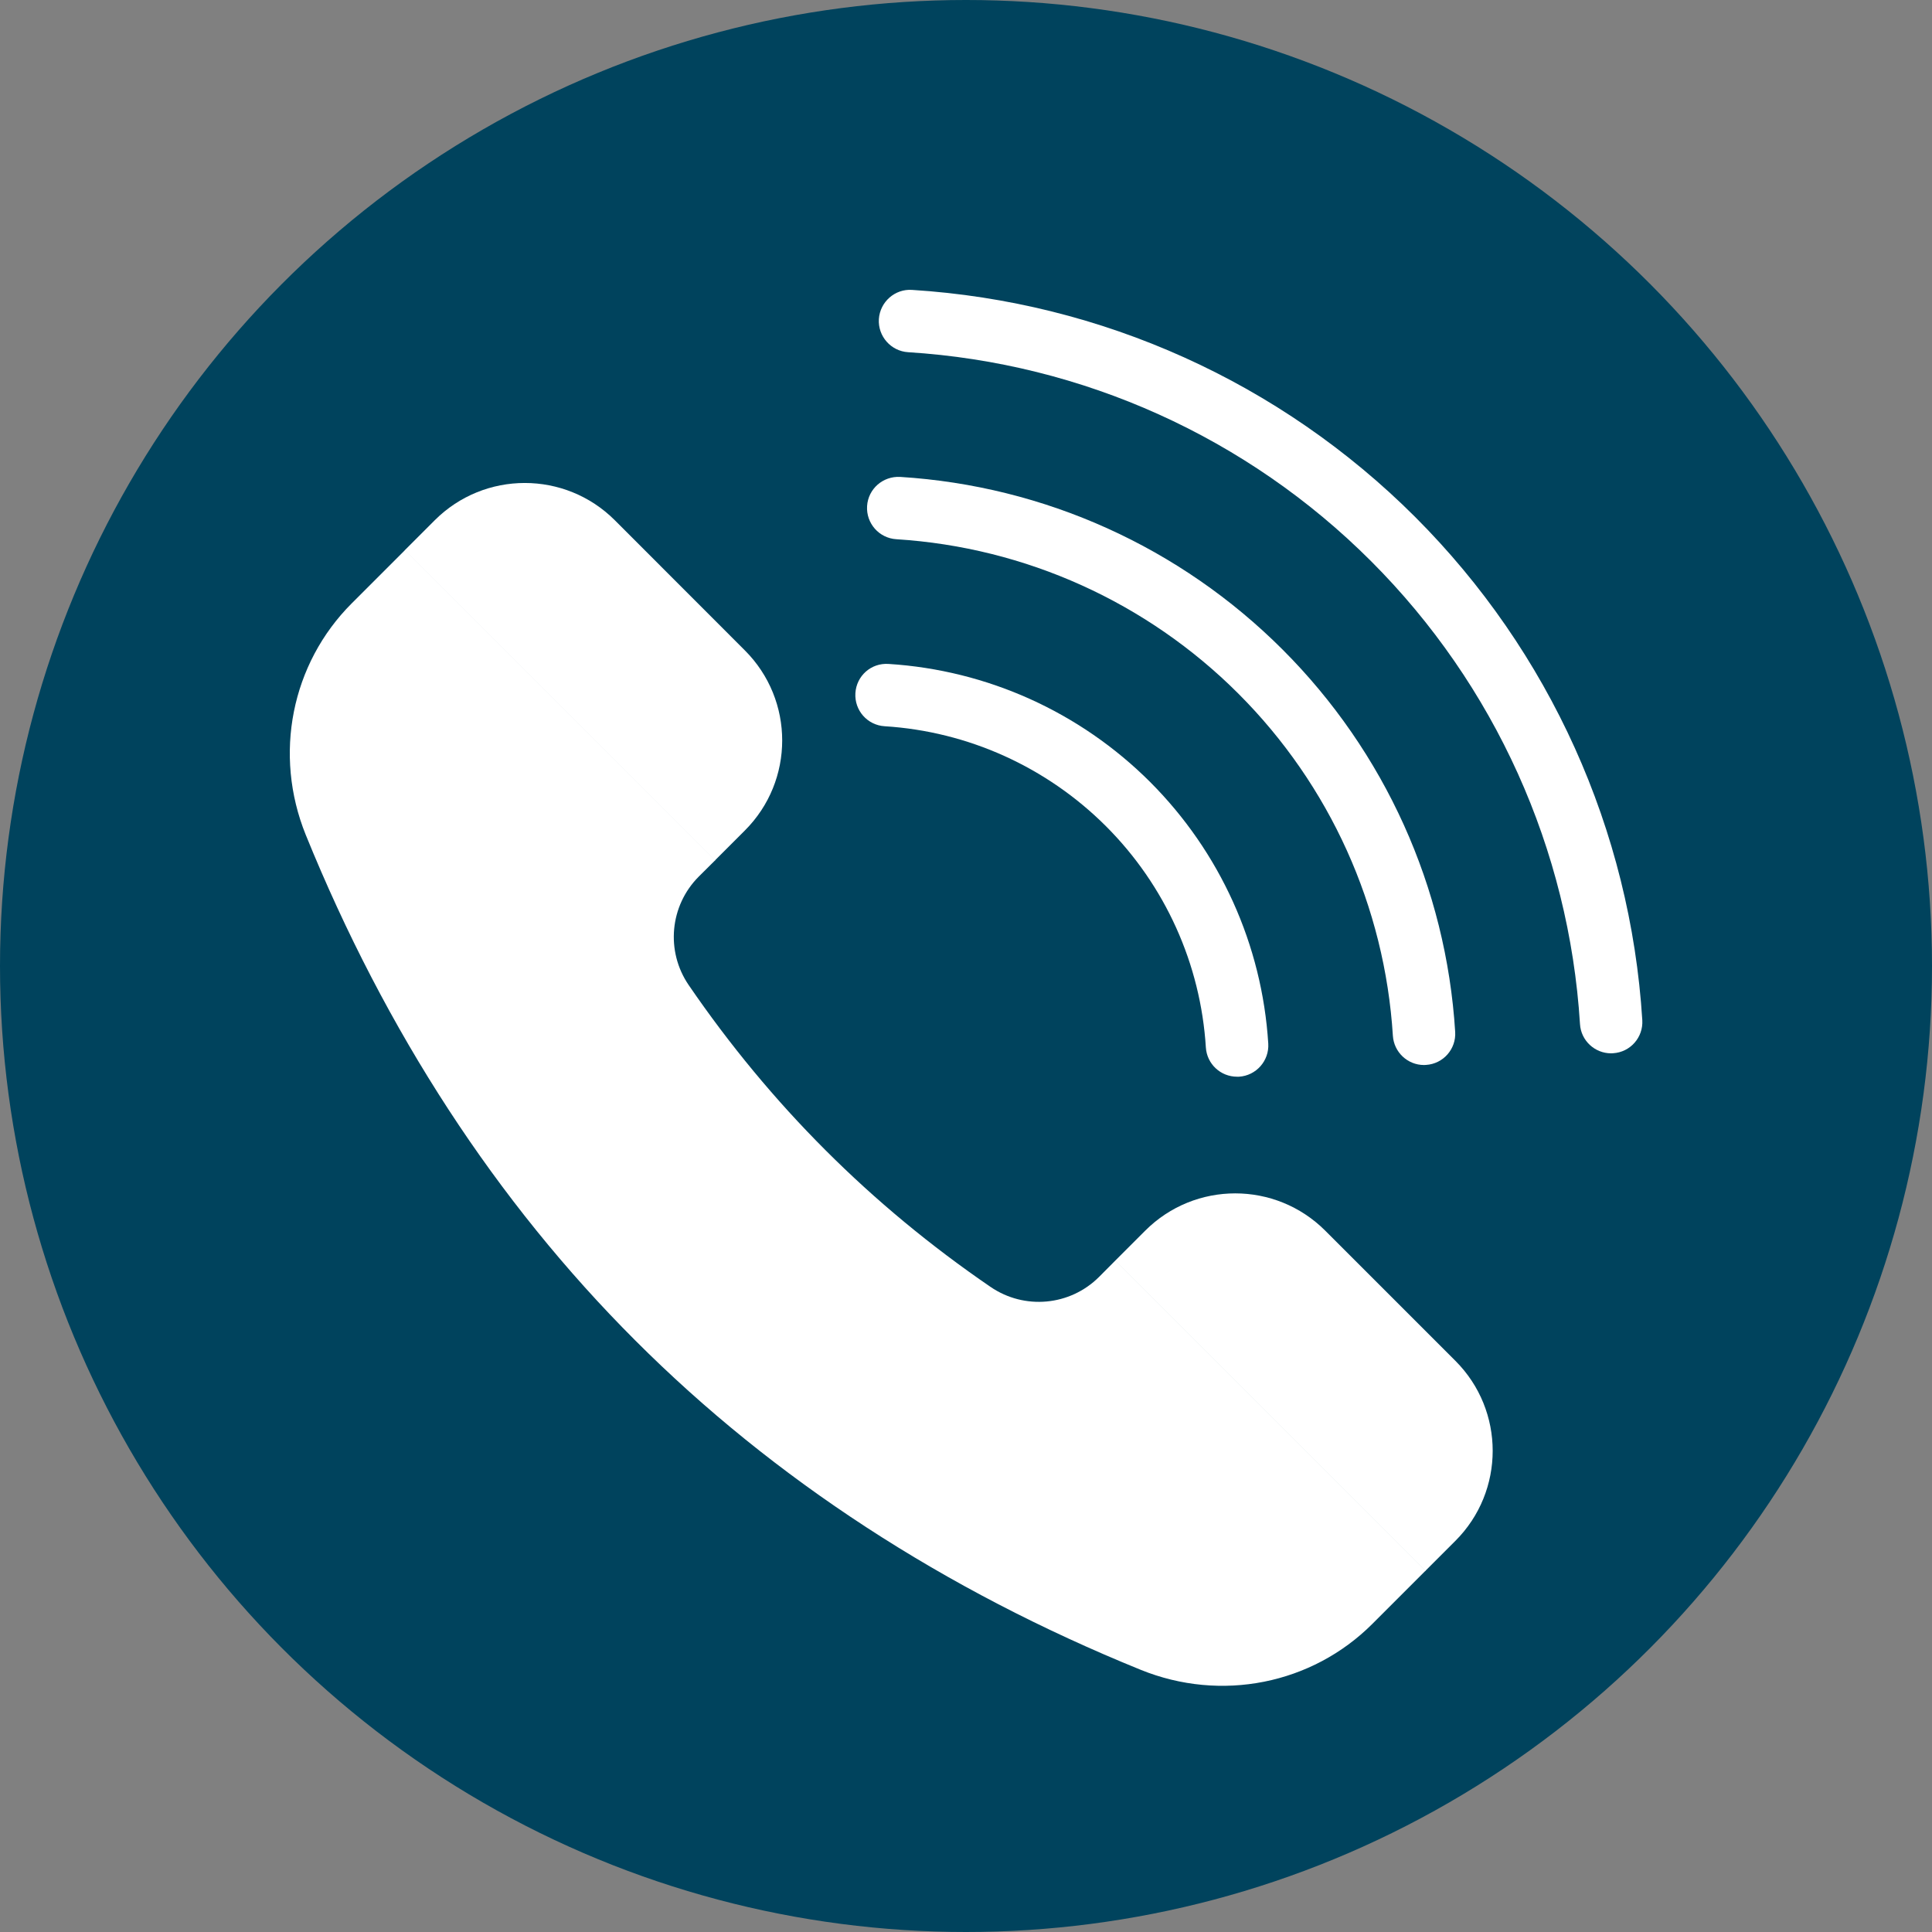
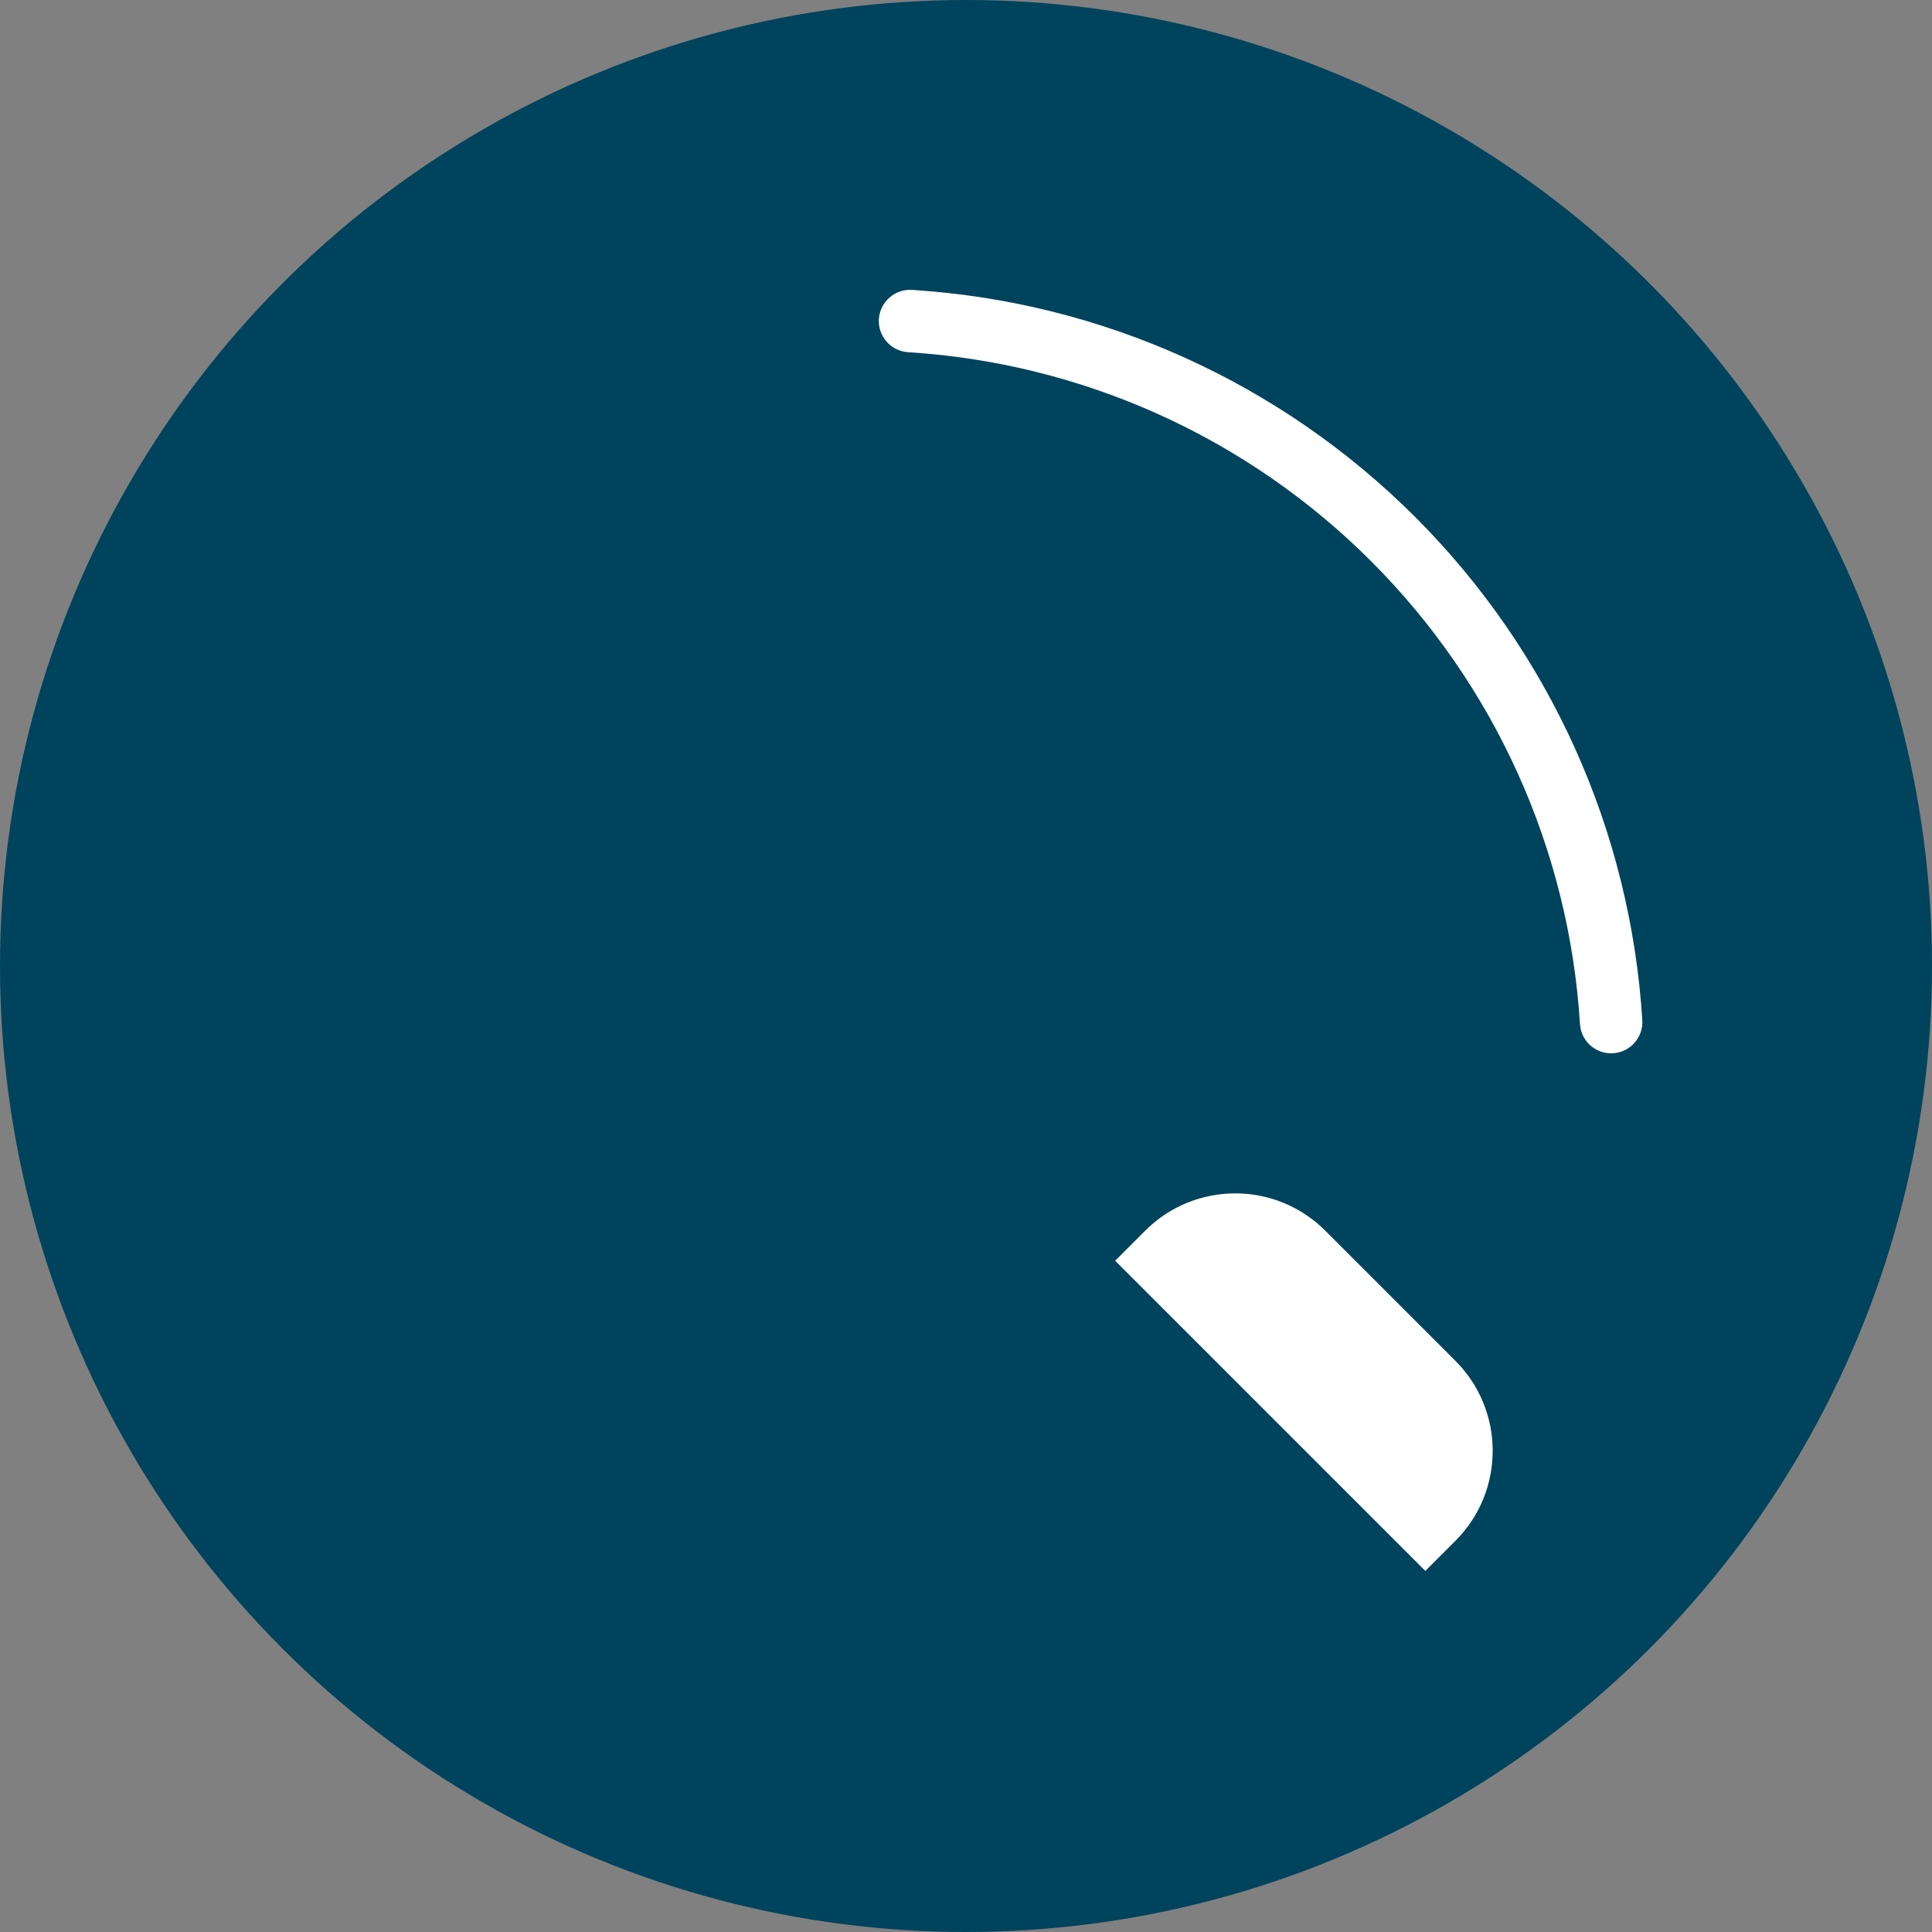
<svg xmlns="http://www.w3.org/2000/svg" fill="none" viewBox="0.5 0 20 20">
  <rect x="0.5" y="0" width="20" height="20" fill="#808080" stroke="none" />
  <g id="Group">
    <circle id="Ellipse 4" cx="10.5" cy="10" r="10" fill="#00435D" />
    <path id="Vector" d="M14.219 12.74C13.704 12.225 12.87 12.225 12.355 12.74L12.044 13.051L15.255 16.262L15.566 15.951C16.081 15.436 16.081 14.602 15.566 14.087L14.219 12.74Z" fill="white" />
-     <path id="Vector_2" d="M11.877 13.219C11.576 13.519 11.105 13.562 10.754 13.322C9.516 12.475 8.477 11.436 7.629 10.197C7.39 9.847 7.433 9.376 7.733 9.075L7.904 8.905L4.693 5.694L4.142 6.245C3.515 6.871 3.329 7.812 3.665 8.642C4.493 10.68 5.64 12.441 7.076 13.876C7.076 13.876 7.075 13.876 7.076 13.876C8.511 15.312 10.272 16.459 12.309 17.286C13.14 17.623 14.081 17.436 14.707 16.81L15.258 16.259L12.047 13.048L11.877 13.219Z" fill="white" />
-     <path id="Vector_3" d="M8.211 8.597C8.726 8.082 8.726 7.248 8.211 6.733L6.865 5.386C6.35 4.871 5.515 4.871 5 5.386L4.689 5.697L7.9 8.908L8.211 8.597Z" fill="white" />
    <path id="Vector_4" d="M15.15 5.352C13.756 3.959 11.906 3.124 9.941 3.001C9.764 2.989 9.61 3.125 9.598 3.303C9.587 3.481 9.723 3.635 9.901 3.646C11.709 3.759 13.411 4.527 14.693 5.809C15.975 7.091 16.743 8.793 16.856 10.601C16.866 10.772 17.009 10.904 17.178 10.904C17.185 10.904 17.192 10.904 17.199 10.903C17.377 10.892 17.512 10.739 17.501 10.56C17.378 8.595 16.543 6.745 15.15 5.352Z" fill="white" />
-     <path id="Vector_5" d="M9.779 5.582C11.115 5.666 12.373 6.234 13.32 7.181C14.268 8.129 14.835 9.386 14.919 10.722C14.93 10.893 15.072 11.025 15.241 11.025C15.248 11.025 15.255 11.025 15.262 11.024C15.44 11.013 15.575 10.86 15.564 10.682C15.471 9.188 14.836 7.783 13.777 6.724C12.718 5.665 11.313 5.03 9.819 4.937C9.64 4.927 9.487 5.061 9.476 5.239C9.465 5.417 9.6 5.571 9.779 5.582Z" fill="white" />
-     <path id="Vector_6" d="M9.658 7.518C10.522 7.572 11.335 7.94 11.949 8.553C12.562 9.166 12.929 9.979 12.983 10.843C12.994 11.015 13.136 11.146 13.306 11.146C13.312 11.146 13.319 11.146 13.326 11.146C13.504 11.135 13.64 10.981 13.629 10.803C13.565 9.781 13.13 8.82 12.406 8.095C11.681 7.371 10.72 6.937 9.698 6.873C9.517 6.861 9.366 6.997 9.355 7.175C9.344 7.354 9.479 7.507 9.658 7.518Z" fill="white" />
  </g>
</svg>